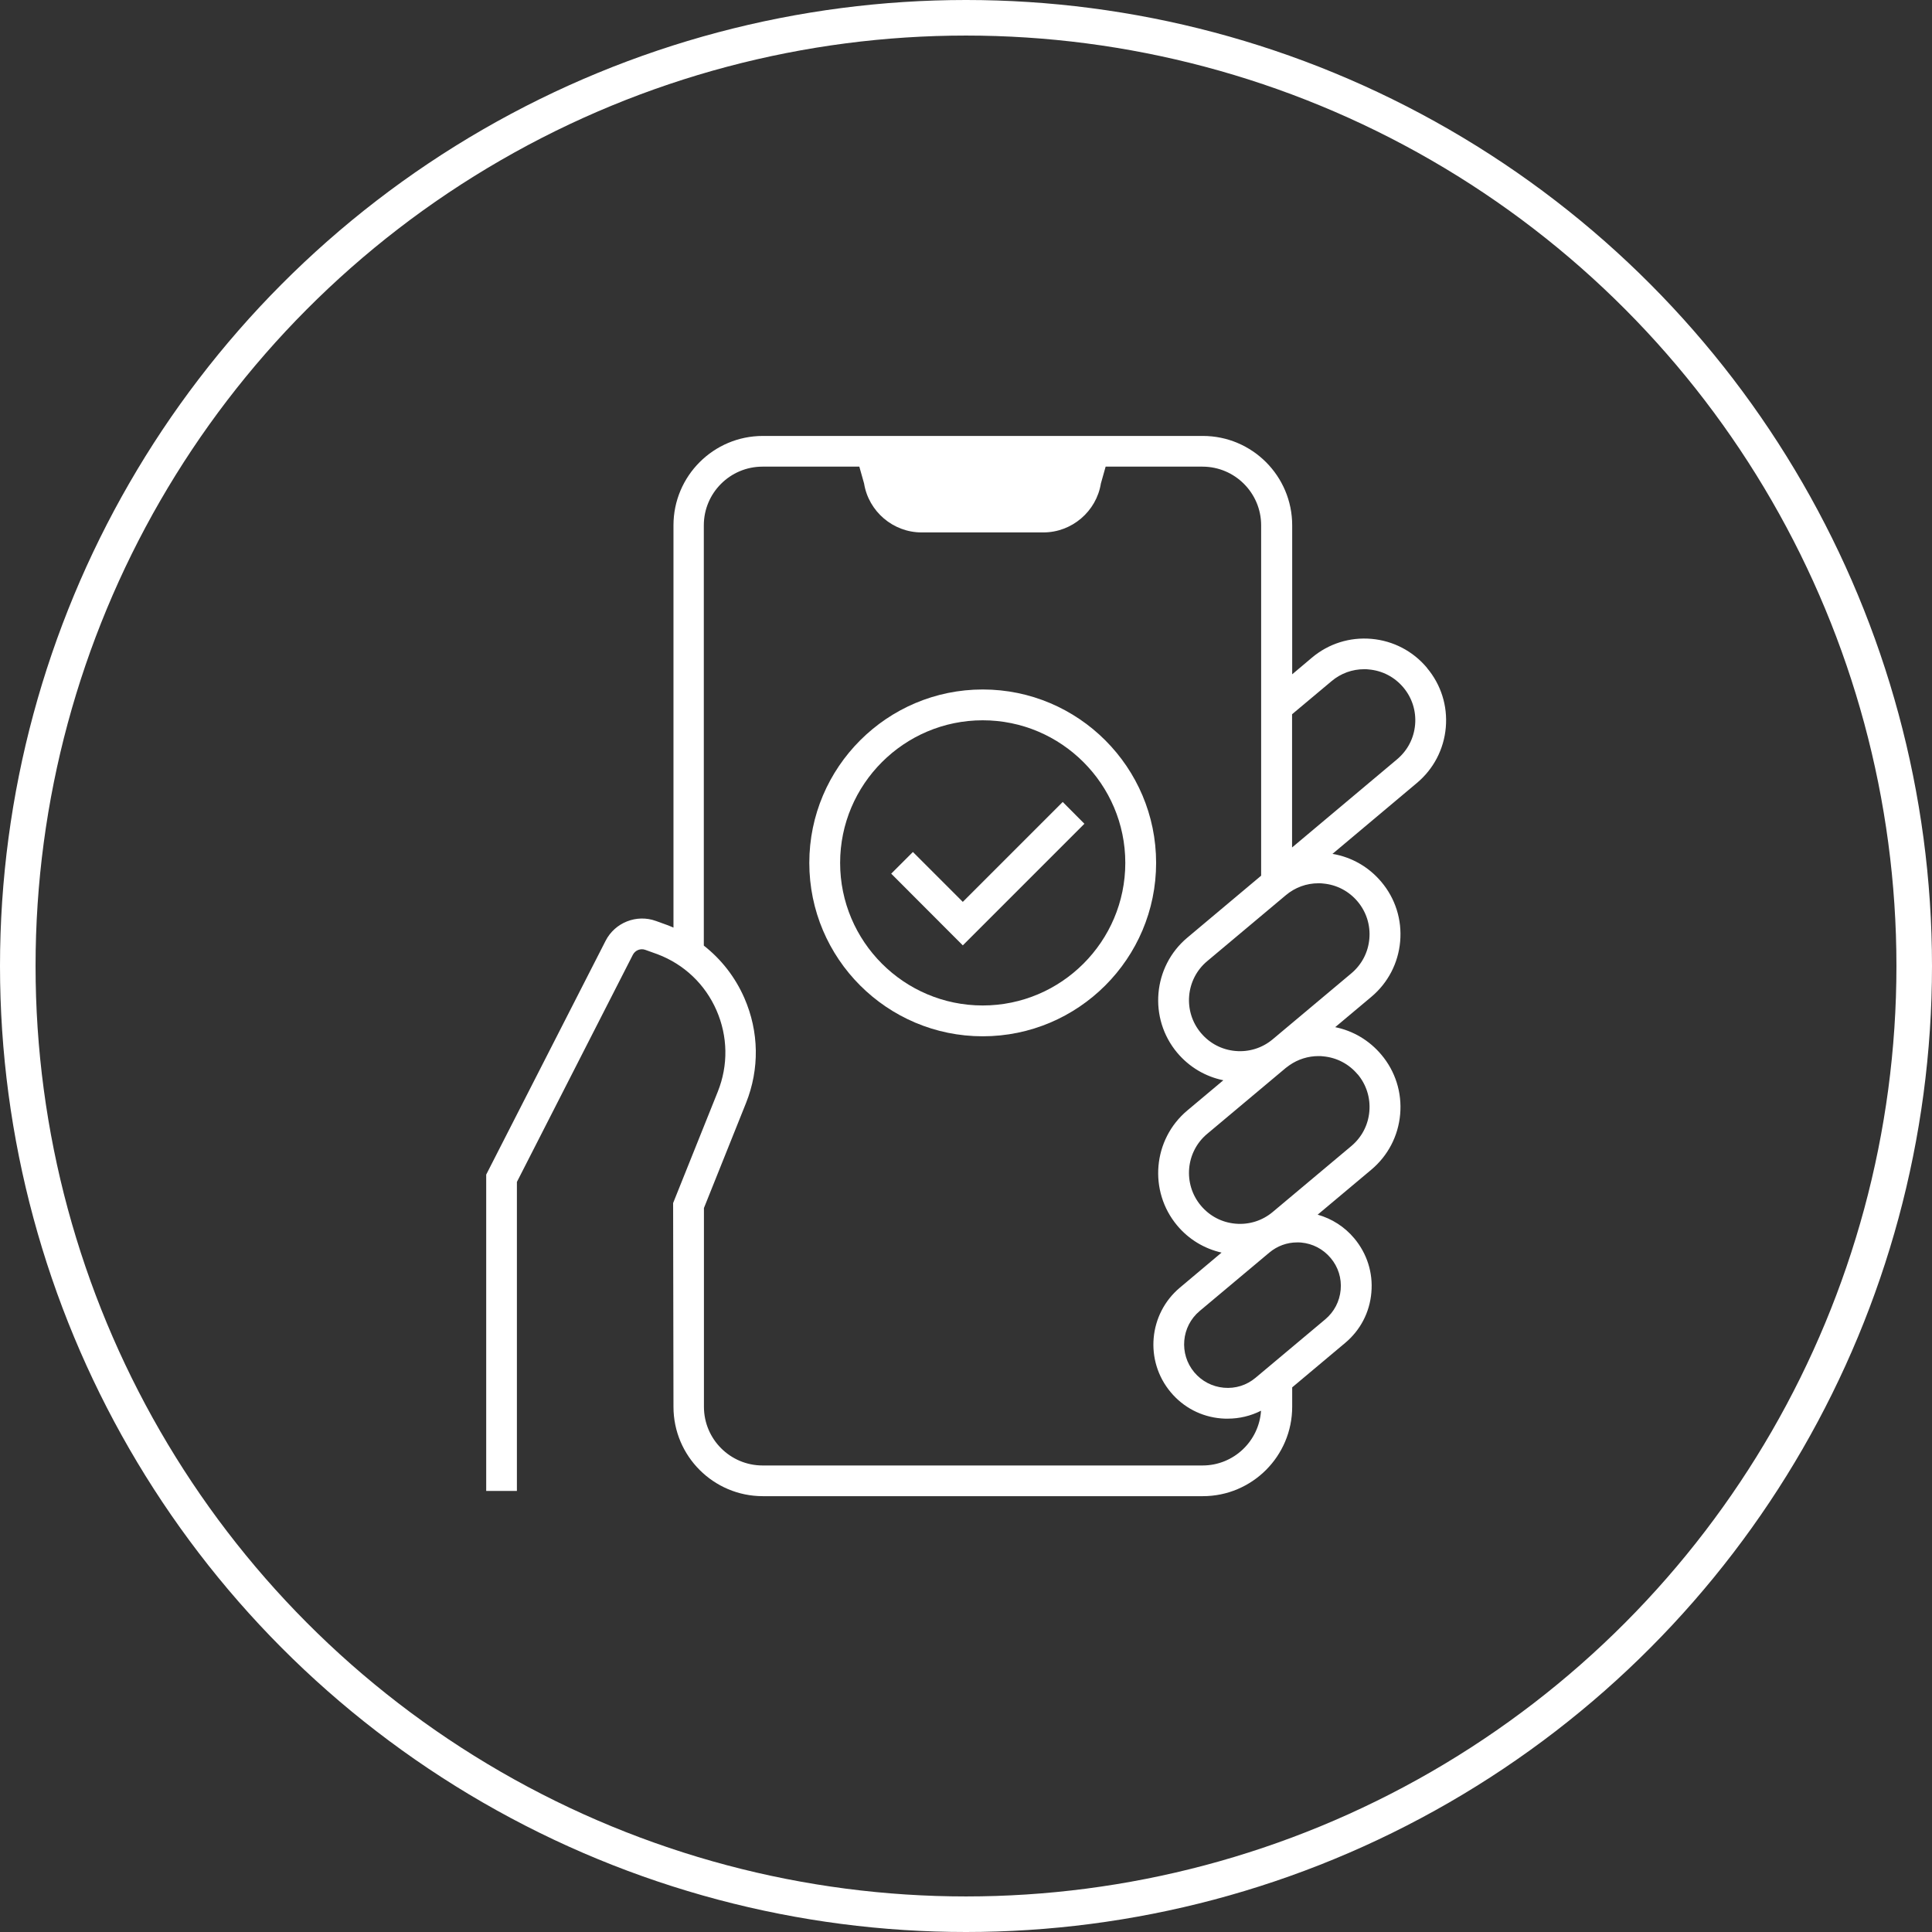
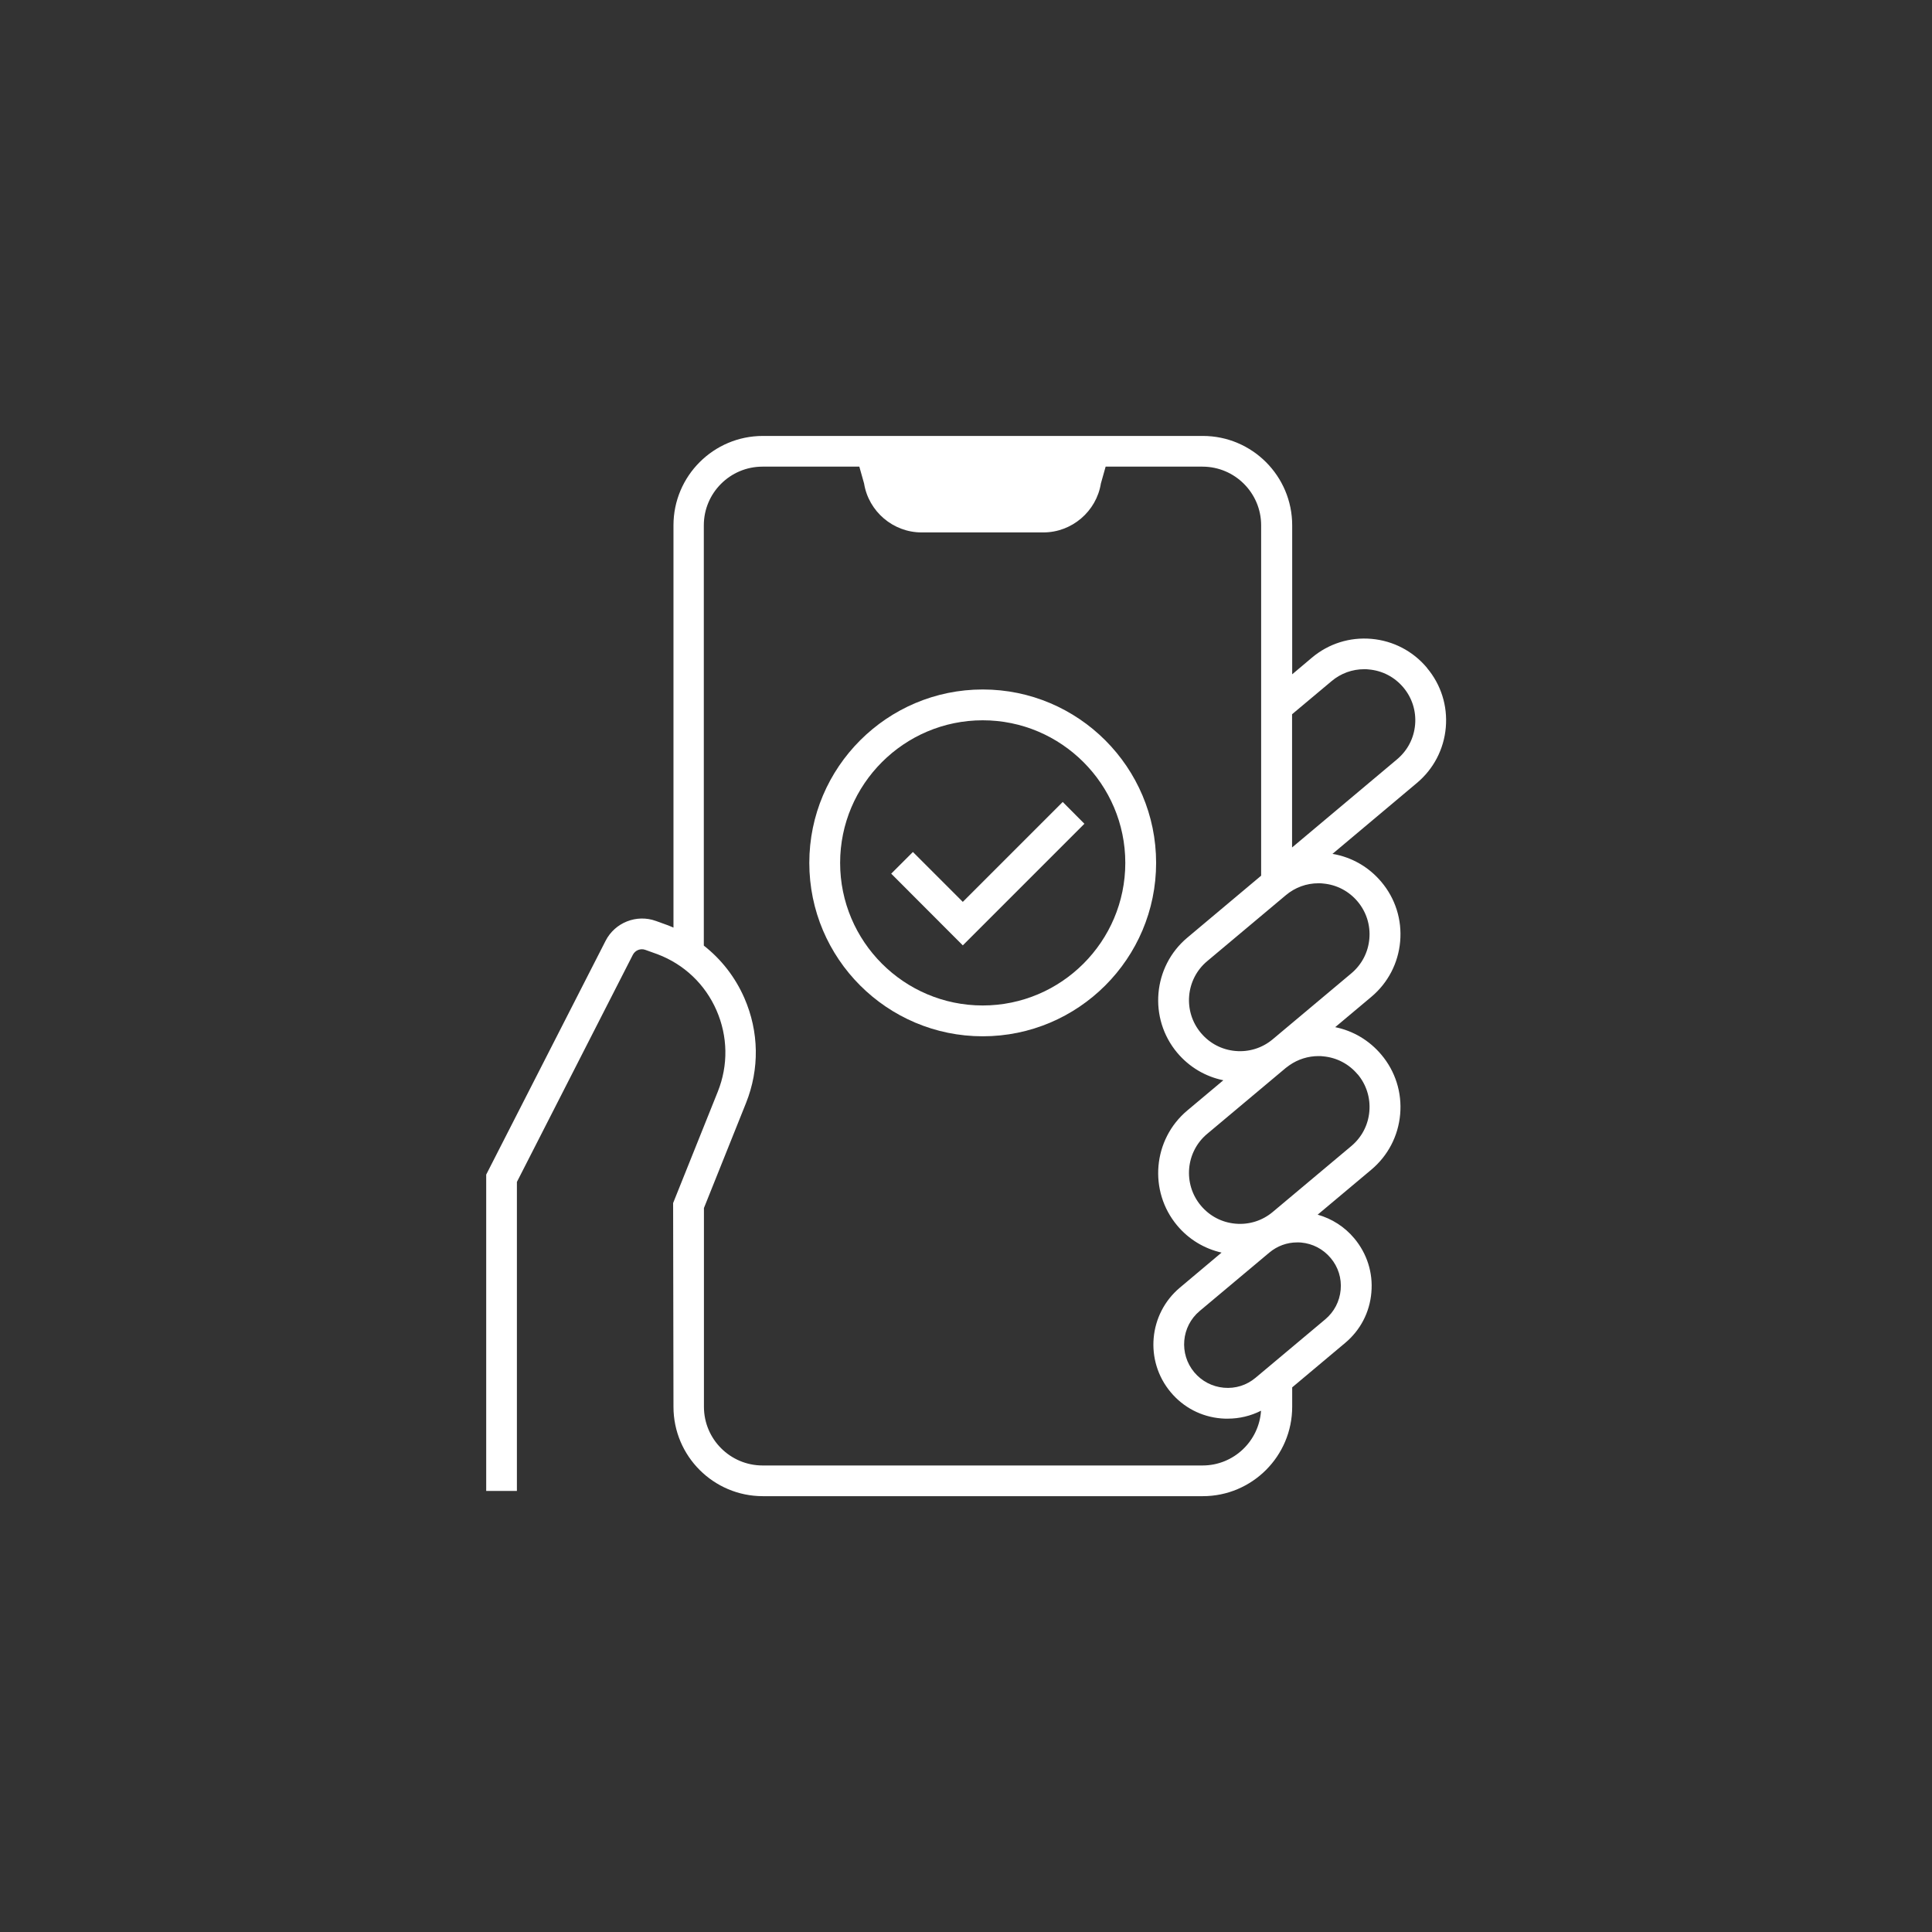
<svg xmlns="http://www.w3.org/2000/svg" id="_レイヤー_2" data-name="レイヤー 2" viewBox="0 0 163 163">
  <rect x="0" y="0" width="163" height="163" fill="#333333" stroke="none" />
  <defs>
    <style>
      .cls-1 {
        fill: none;
        stroke: #fff;
        stroke-miterlimit: 10;
        stroke-width: 3px;
      }

      .cls-2 {
        fill: #fff;
        stroke-width: 0px;
      }
    </style>
  </defs>
  <g id="_レイヤー_1-2" data-name="レイヤー 1">
    <g>
      <path class="cls-2" d="M120.39,56.34c-1.18-1.41-2.85-2.28-4.68-2.44-1.83-.16-3.62.4-5.03,1.59l-1.66,1.4v-12.57c0-4.16-3.38-7.54-7.54-7.54h-37.12c-4.16,0-7.54,3.38-7.54,7.54v33.94c-.14-.06-.29-.12-.43-.18l-1.05-.38c-1.63-.59-3.46.13-4.25,1.68l-10.07,19.72v26.69h2.59v-26.07l9.78-19.16c.2-.39.65-.57,1.06-.42l1.03.37c2.24.85,4.01,2.53,4.97,4.73.96,2.2,1,4.63.11,6.86l-3.77,9.4.03,17.19c0,4.16,3.38,7.54,7.54,7.54h37.12c4.16,0,7.54-3.38,7.54-7.54v-1.64l4.47-3.75c1.28-1.07,2.07-2.58,2.21-4.25.15-1.67-.37-3.29-1.44-4.57-.82-.98-1.89-1.66-3.09-2l4.52-3.79c1.41-1.18,2.28-2.85,2.44-4.68.16-1.83-.4-3.62-1.59-5.03-1.01-1.2-2.37-2.01-3.89-2.32l3.04-2.55c1.41-1.18,2.28-2.85,2.44-4.68.16-1.83-.4-3.62-1.59-5.03-1.06-1.26-2.51-2.09-4.12-2.36l7.12-5.98c1.41-1.18,2.28-2.85,2.44-4.68.16-1.83-.4-3.62-1.59-5.03ZM101.46,123.64h-37.12c-2.73,0-4.95-2.22-4.95-4.95v-16.77l3.55-8.86c1.15-2.88,1.1-6.02-.14-8.86-.77-1.76-1.94-3.26-3.42-4.42v-35.46c0-2.73,2.22-4.95,4.95-4.95h8.17l.4,1.42c.38,2.36,2.45,4.13,4.85,4.13h10.28c2.4,0,4.47-1.77,4.85-4.13l.4-1.42h8.17c2.73,0,4.95,2.22,4.95,4.95v29.56l-6.23,5.23c-2.91,2.44-3.29,6.8-.85,9.71,1.01,1.2,2.37,2.01,3.89,2.32l-3.04,2.55c-2.91,2.44-3.29,6.8-.85,9.71.98,1.17,2.29,1.95,3.74,2.28l-3.52,2.96c-2.64,2.22-2.99,6.17-.77,8.82,1.07,1.28,2.58,2.07,4.25,2.21.19.02.37.02.56.02.98,0,1.94-.23,2.81-.67-.17,2.58-2.32,4.62-4.93,4.62ZM112.27,106.14c.63.75.93,1.7.84,2.68-.09.98-.55,1.86-1.3,2.49l-5.88,4.93c-.75.63-1.7.93-2.68.84-.98-.09-1.86-.55-2.49-1.3-1.3-1.55-1.1-3.87.45-5.17l5.88-4.93c.67-.56,1.49-.86,2.35-.86.11,0,.22,0,.33.01.98.09,1.86.55,2.49,1.3ZM114.54,90.63c.74.88,1.09,2,.99,3.14-.1,1.15-.64,2.18-1.52,2.92l-6.63,5.56c-.88.74-2,1.09-3.14.99-1.15-.1-2.18-.64-2.92-1.52-1.53-1.82-1.29-4.54.53-6.06l6.63-5.56s.05-.04.08-.06c.08-.05.15-.12.23-.17.72-.5,1.57-.77,2.45-.77.13,0,.25,0,.38.02,1.15.1,2.18.64,2.92,1.52ZM114.54,76.06c.74.88,1.09,2,.99,3.14-.1,1.15-.64,2.18-1.52,2.92l-6.63,5.56c-.88.74-2,1.09-3.14.99-1.15-.1-2.18-.64-2.92-1.52-1.53-1.82-1.29-4.54.53-6.06l6.63-5.56c.78-.66,1.75-1.01,2.76-1.01.13,0,.25,0,.38.02,1.15.1,2.18.64,2.92,1.52ZM119.39,61.14c-.1,1.15-.64,2.18-1.52,2.92l-8.86,7.44v-11.24l3.33-2.79c.78-.66,1.75-1.01,2.76-1.01.13,0,.25,0,.38.02,1.15.1,2.18.64,2.92,1.52.74.88,1.09,2,.99,3.14Z" />
      <path class="cls-2" d="M82.91,58.17c-8.06,0-14.63,6.56-14.63,14.63s6.56,14.63,14.63,14.63,14.63-6.56,14.63-14.63-6.56-14.63-14.63-14.63ZM82.91,84.83c-6.64,0-12.03-5.4-12.03-12.03s5.4-12.03,12.03-12.03,12.03,5.4,12.03,12.03-5.4,12.03-12.03,12.03Z" />
      <polygon class="cls-2" points="89.66 67.66 81.23 76.09 77.02 71.88 75.19 73.71 81.23 79.76 91.49 69.5 89.66 67.66" />
    </g>
-     <circle class="cls-1" cx="81.5" cy="81.5" r="80" />
  </g>
</svg>